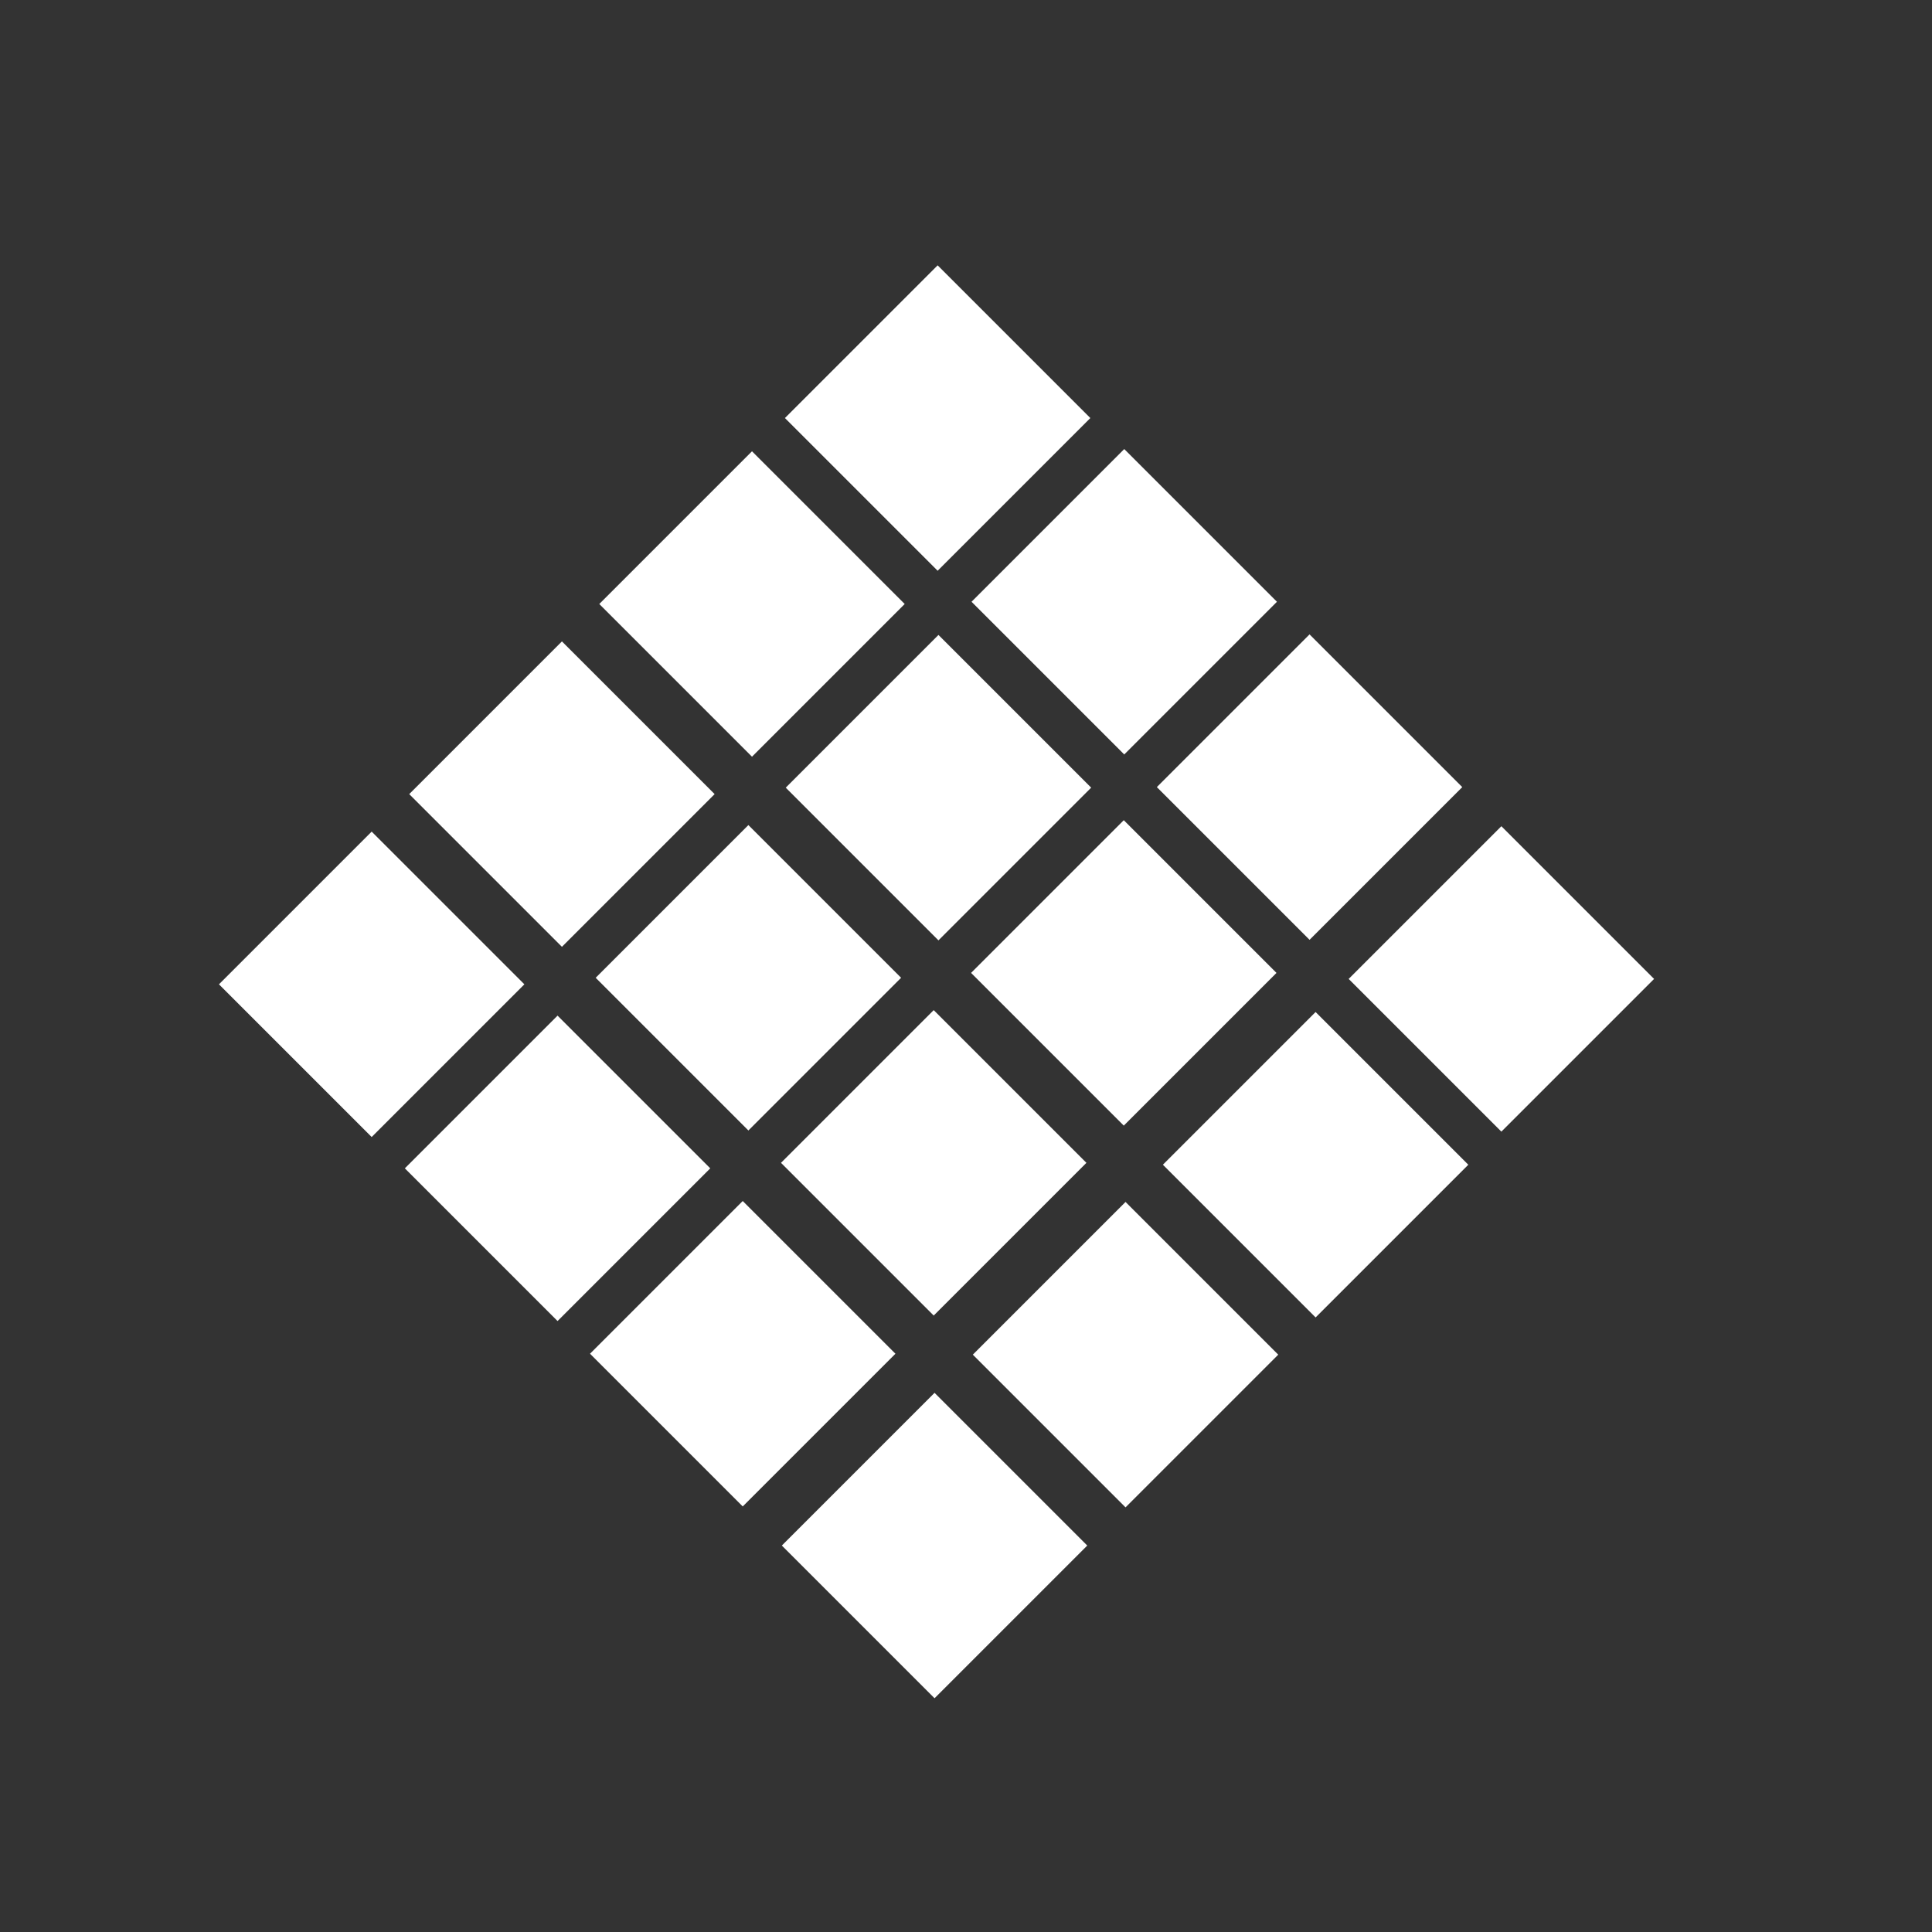
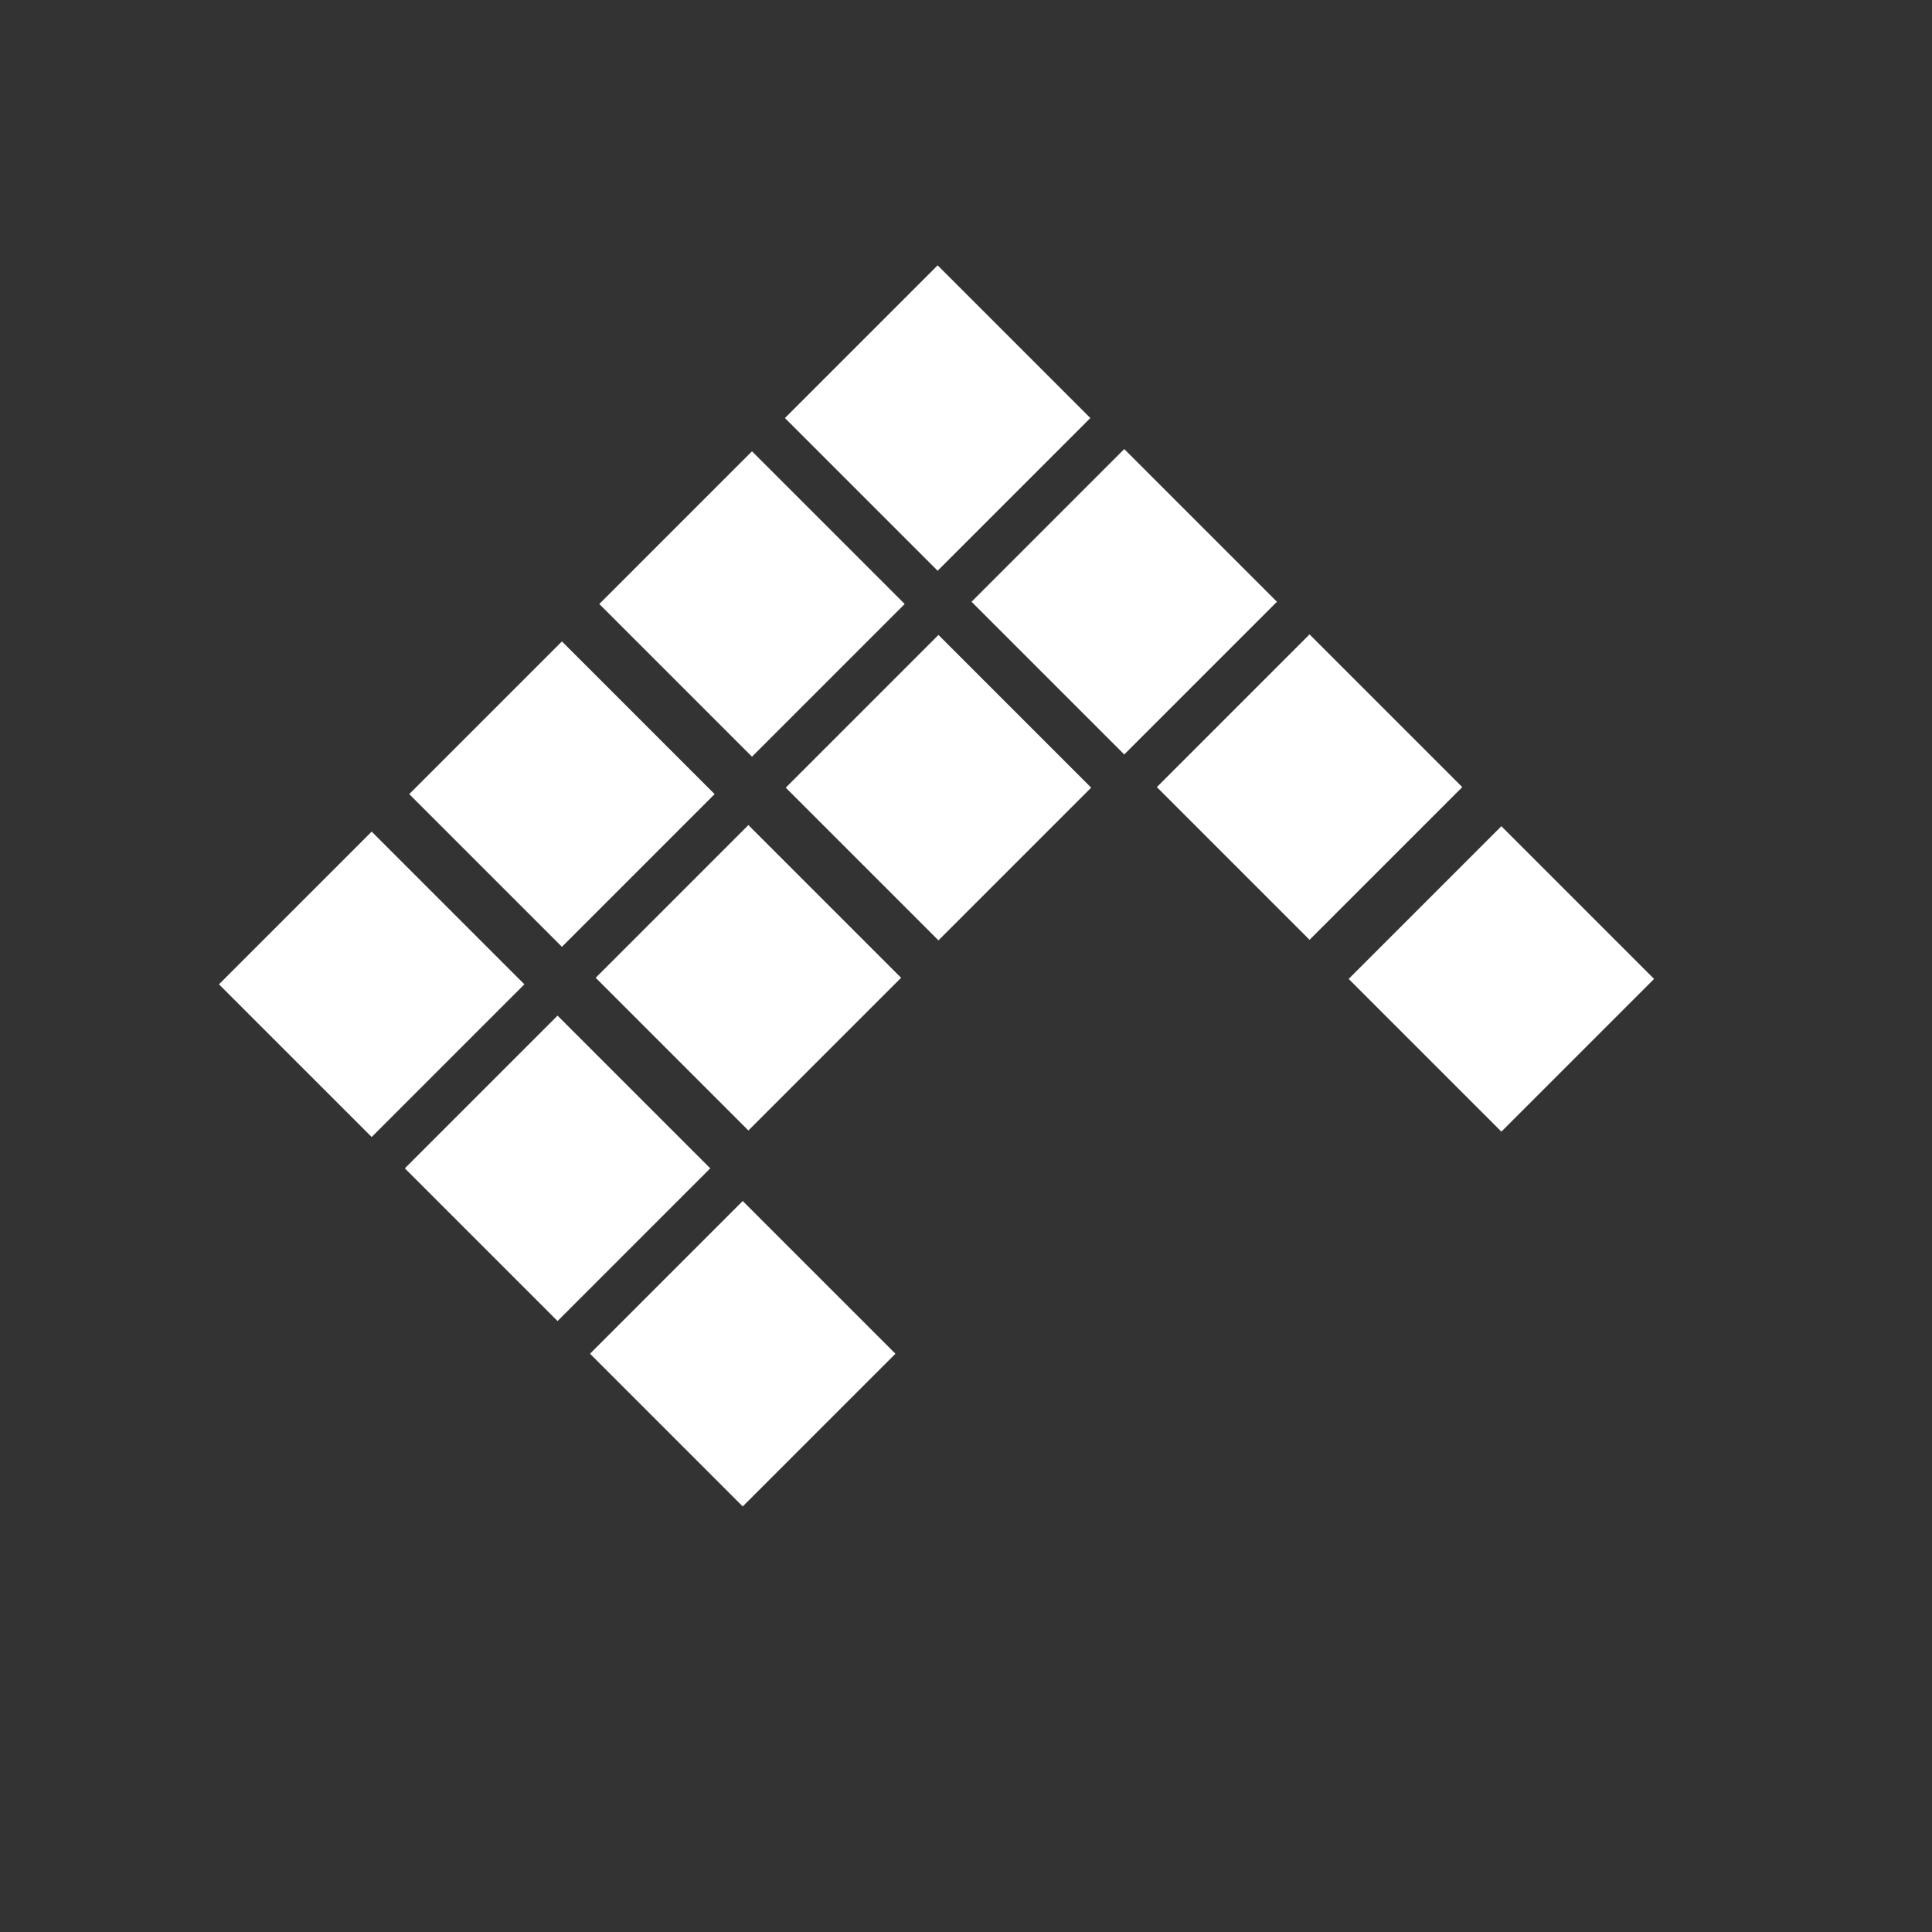
<svg xmlns="http://www.w3.org/2000/svg" id="Calque_1" data-name="Calque 1" viewBox="0 0 99.21 99.21">
  <rect x="0" y="0" width="99.21" height="99.21" fill="#333333" stroke="none" />
  <defs>
    <style>      .cls-1 {        fill: #fff;        stroke-width: 0px;      }    </style>
  </defs>
  <rect class="cls-1" x="42.64" y="34.9" width="11.09" height="11.09" transform="translate(-14.48 45.92) rotate(-45)" />
-   <rect class="cls-1" x="52.16" y="44.41" width="11.09" height="11.09" transform="translate(-18.42 55.44) rotate(-45)" />
  <rect class="cls-1" x="32.88" y="44.66" width="11.09" height="11.09" transform="translate(-24.24 41.88) rotate(-45)" />
-   <rect class="cls-1" x="42.4" y="54.17" width="11.09" height="11.09" transform="translate(-28.18 51.39) rotate(-45)" />
  <rect class="cls-1" x="61.7" y="34.87" width="11.09" height="11.09" transform="translate(-8.88 59.39) rotate(-45)" />
-   <rect class="cls-1" x="62.01" y="54.26" width="11.09" height="11.09" transform="translate(-22.5 65.29) rotate(-45)" />
-   <rect class="cls-1" x="52.25" y="64.02" width="11.09" height="11.09" transform="translate(-32.26 61.24) rotate(-45)" />
  <rect class="cls-1" x="23.09" y="54.45" width="11.09" height="11.09" transform="translate(-34.04 37.82) rotate(-45)" />
  <rect class="cls-1" x="32.6" y="63.96" width="11.09" height="11.09" transform="translate(-37.98 47.34) rotate(-45)" />
-   <rect class="cls-1" x="42.45" y="73.81" width="11.09" height="11.09" transform="translate(-42.06 57.19) rotate(-45)" />
  <rect class="cls-1" x="71.55" y="44.72" width="11.09" height="11.09" transform="translate(-12.96 69.24) rotate(-45)" />
  <rect class="cls-1" x="52.19" y="25.35" width="11.09" height="11.09" transform="translate(-4.94 49.88) rotate(-45)" />
  <rect class="cls-1" x="33.07" y="25.47" width="11.09" height="11.09" transform="translate(-10.62 36.39) rotate(-45)" />
  <rect class="cls-1" x="23.31" y="35.23" width="11.09" height="11.09" transform="translate(-20.38 32.35) rotate(-45)" />
  <rect class="cls-1" x="13.54" y="45" width="11.09" height="11.09" transform="translate(-30.15 28.3) rotate(-45)" />
  <rect class="cls-1" x="42.61" y="15.92" width="11.09" height="11.09" transform="translate(-1.08 40.34) rotate(-45)" />
</svg>